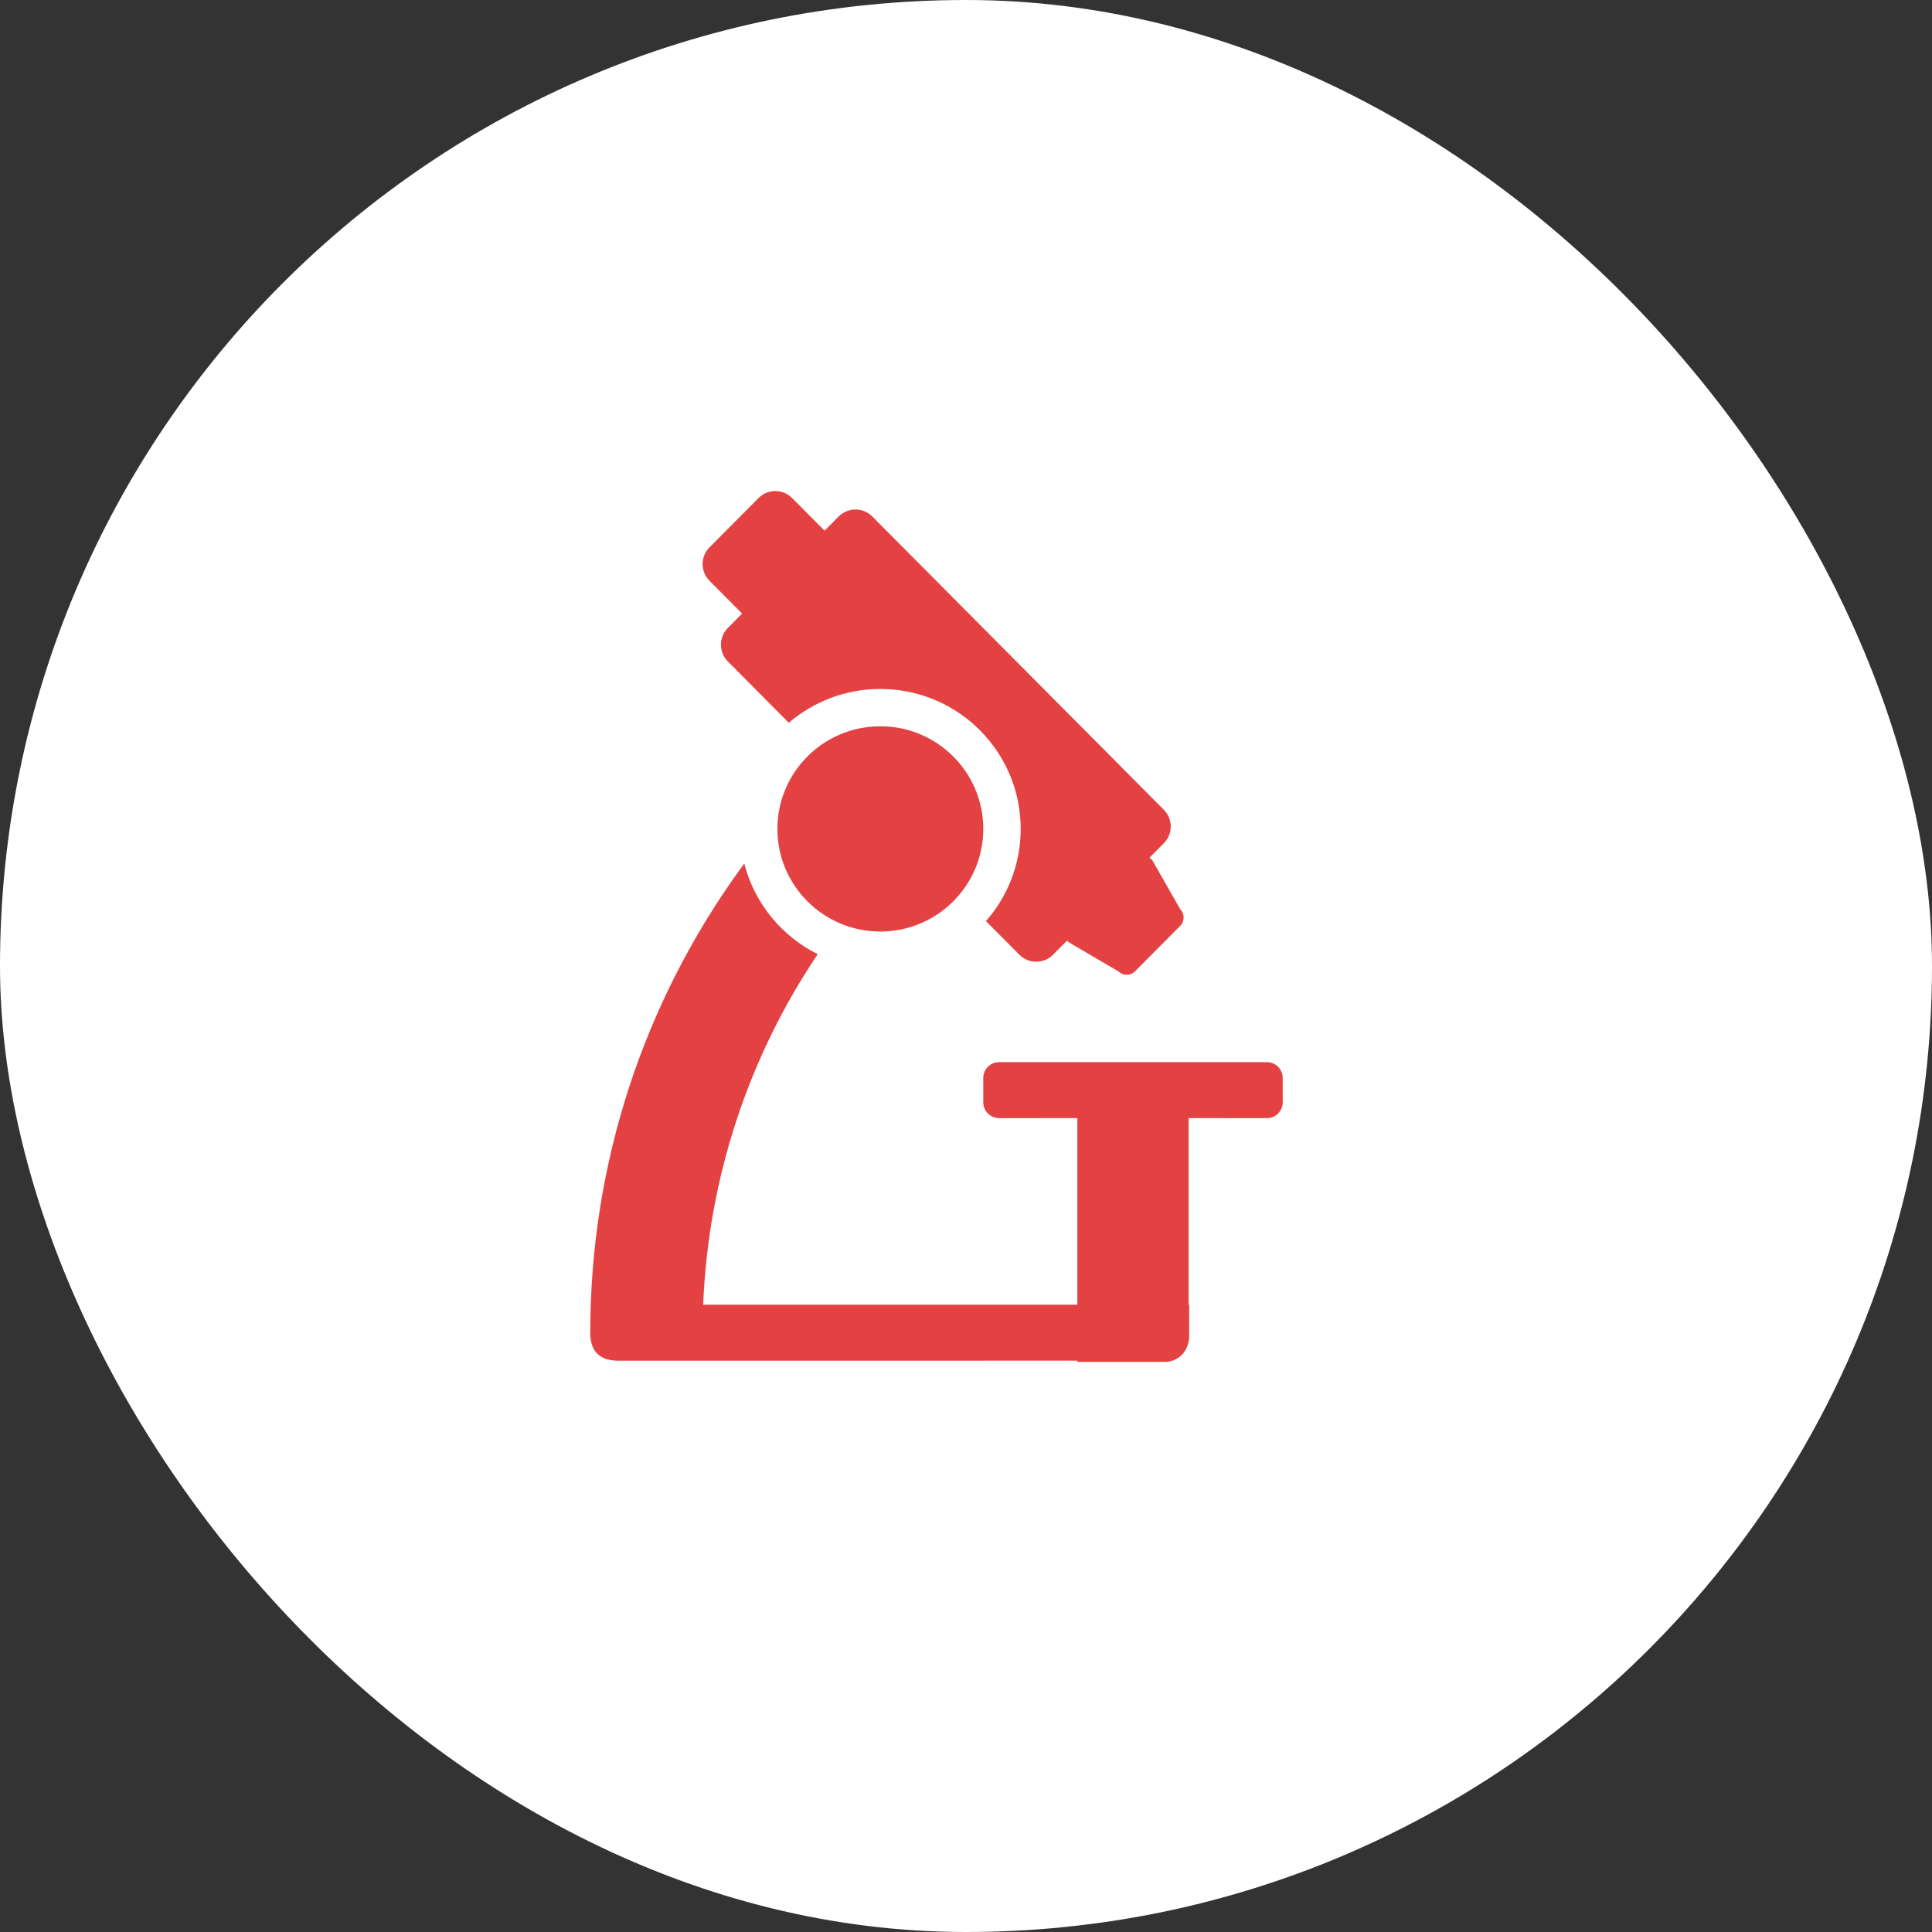
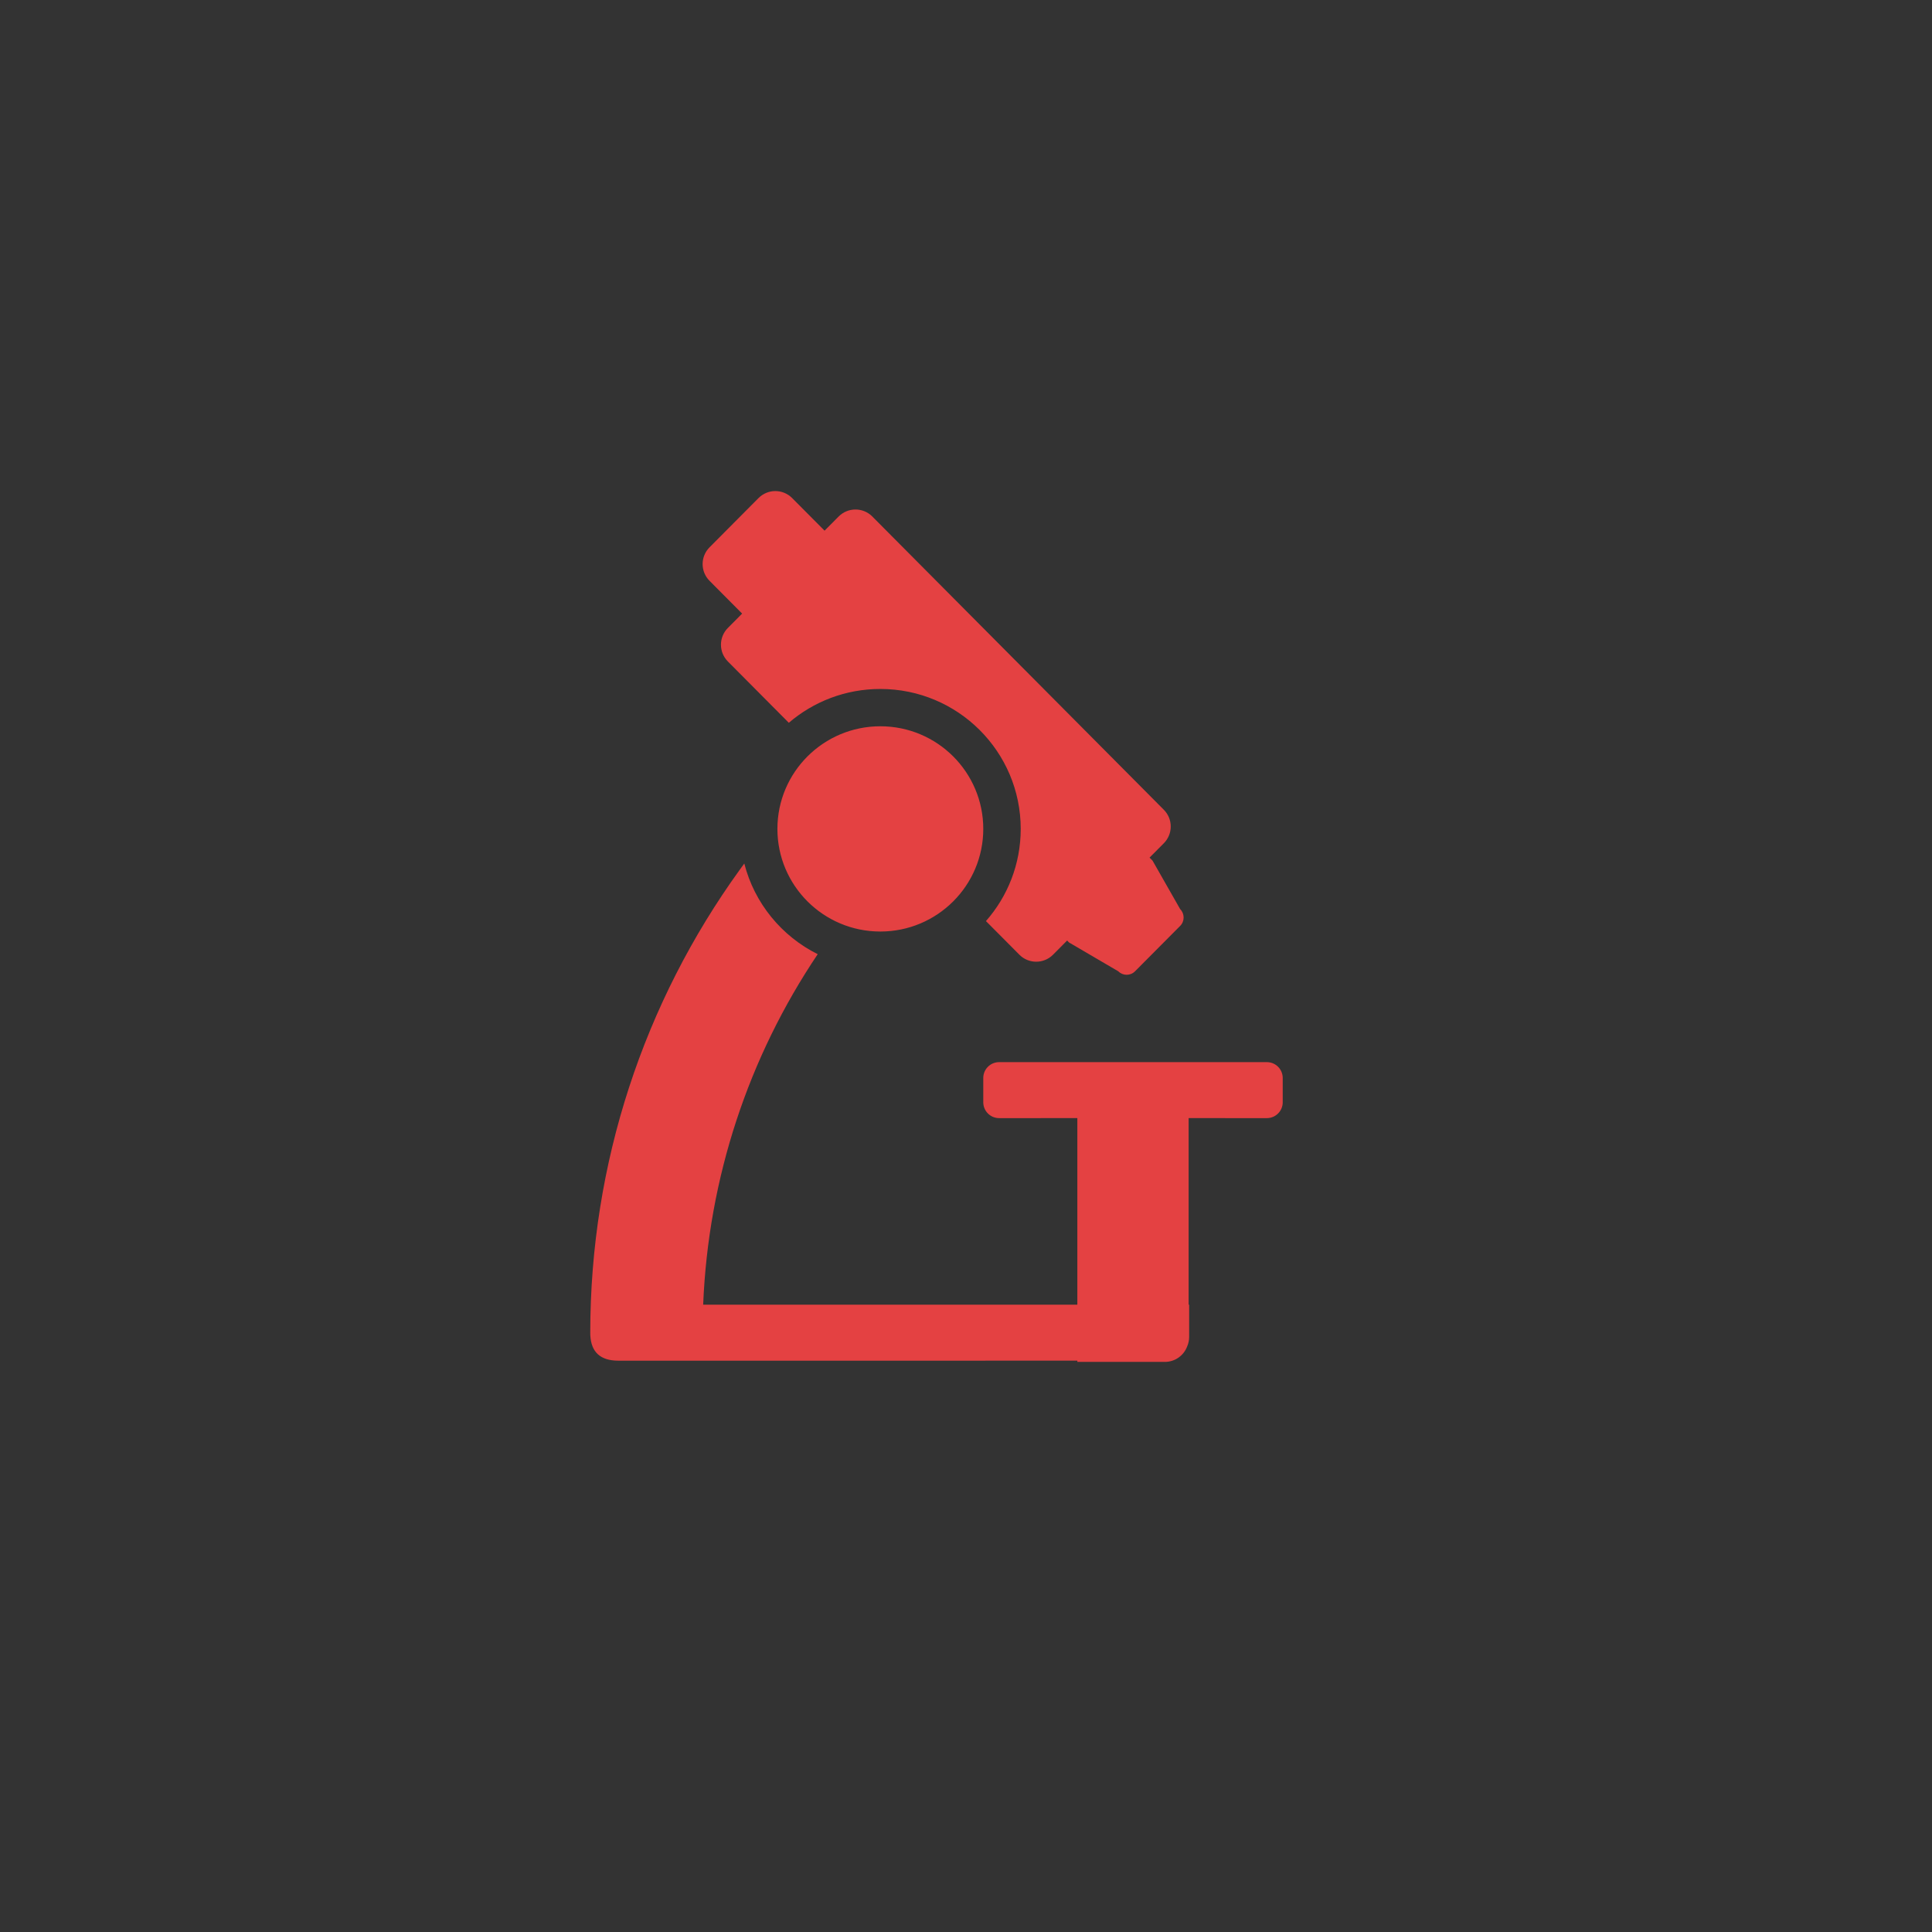
<svg xmlns="http://www.w3.org/2000/svg" width="122px" height="122px" viewBox="0 0 122 122" version="1.1">
  <rect x="0" y="0" width="122" height="122" fill="#333333" stroke="none" />
  <title>C8F46C0C-786D-4D15-ABF5-C3F3D0F5C5C0</title>
  <g id="Homepage" stroke="none" stroke-width="1" fill="none" fill-rule="evenodd">
    <g id="A-1366---1-Home-Newsbox" transform="translate(-155, -797)">
      <g id="Group-25" transform="translate(122, 760)">
        <g id="illu-research" transform="translate(33, 37)">
          <g id="tp/img" transform="translate(0, -0)" fill="#FFFFFF">
-             <rect id="Rectangle" x="0" y="0" width="122" height="122" rx="61" />
-           </g>
+             </g>
          <path d="M47,54.528 C47.641,57.039 49.36,59.12 51.636,60.254 C47.277,66.738 44.729,74.354 44.403,82.388 L68.031,82.388 L68.031,70.605 L63.091,70.606 C62.539,70.606 62.091,70.158 62.091,69.606 L62.091,68.071 C62.091,67.519 62.539,67.071 63.091,67.071 L80,67.071 C80.552,67.071 81,67.519 81,68.071 L81,69.606 C81,70.158 80.552,70.606 80,70.606 L75.059,70.605 L75.059,82.388 L75.091,82.388 L75.091,84.423 C75.091,84.636 75.046,84.84 74.966,85.023 C74.754,85.593 74.204,86 73.559,86 L68.032,86 L68.031,85.922 L39.046,85.923 C37.923,85.923 37.333,85.391 37.277,84.327 L37.273,84.154 C37.273,73.46 40.656,63.305 46.714,54.921 Z M50.017,31.446 C50.019,31.448 50.021,31.45 50.023,31.453 L52.069,33.51 L52.957,32.617 C53.541,32.029 54.491,32.026 55.079,32.61 L55.085,32.617 L73.492,51.134 C74.074,51.719 74.074,52.664 73.492,53.249 L72.591,54.155 L72.779,54.345 L74.524,57.408 C74.815,57.702 74.815,58.175 74.524,58.468 L71.672,61.336 C71.383,61.627 70.913,61.628 70.622,61.339 L70.619,61.336 L67.509,59.516 L67.385,59.392 L66.497,60.286 C65.913,60.874 64.963,60.877 64.376,60.293 L64.37,60.286 L62.26,58.164 C63.626,56.609 64.455,54.573 64.455,52.343 C64.455,47.462 60.486,43.506 55.591,43.506 C53.383,43.506 51.364,44.311 49.812,45.642 L45.962,41.769 C45.381,41.184 45.381,40.239 45.962,39.654 L46.863,38.747 L44.805,36.677 C44.223,36.092 44.223,35.147 44.805,34.562 L47.896,31.453 C48.48,30.865 49.429,30.862 50.017,31.446 Z M55.591,45.862 C59.181,45.862 62.091,48.764 62.091,52.343 C62.091,55.922 59.181,58.823 55.591,58.823 C52.001,58.823 49.091,55.922 49.091,52.343 C49.091,48.764 52.001,45.862 55.591,45.862 Z" id="Combined-Shape-Copy" fill="#E44142" />
        </g>
      </g>
    </g>
  </g>
</svg>